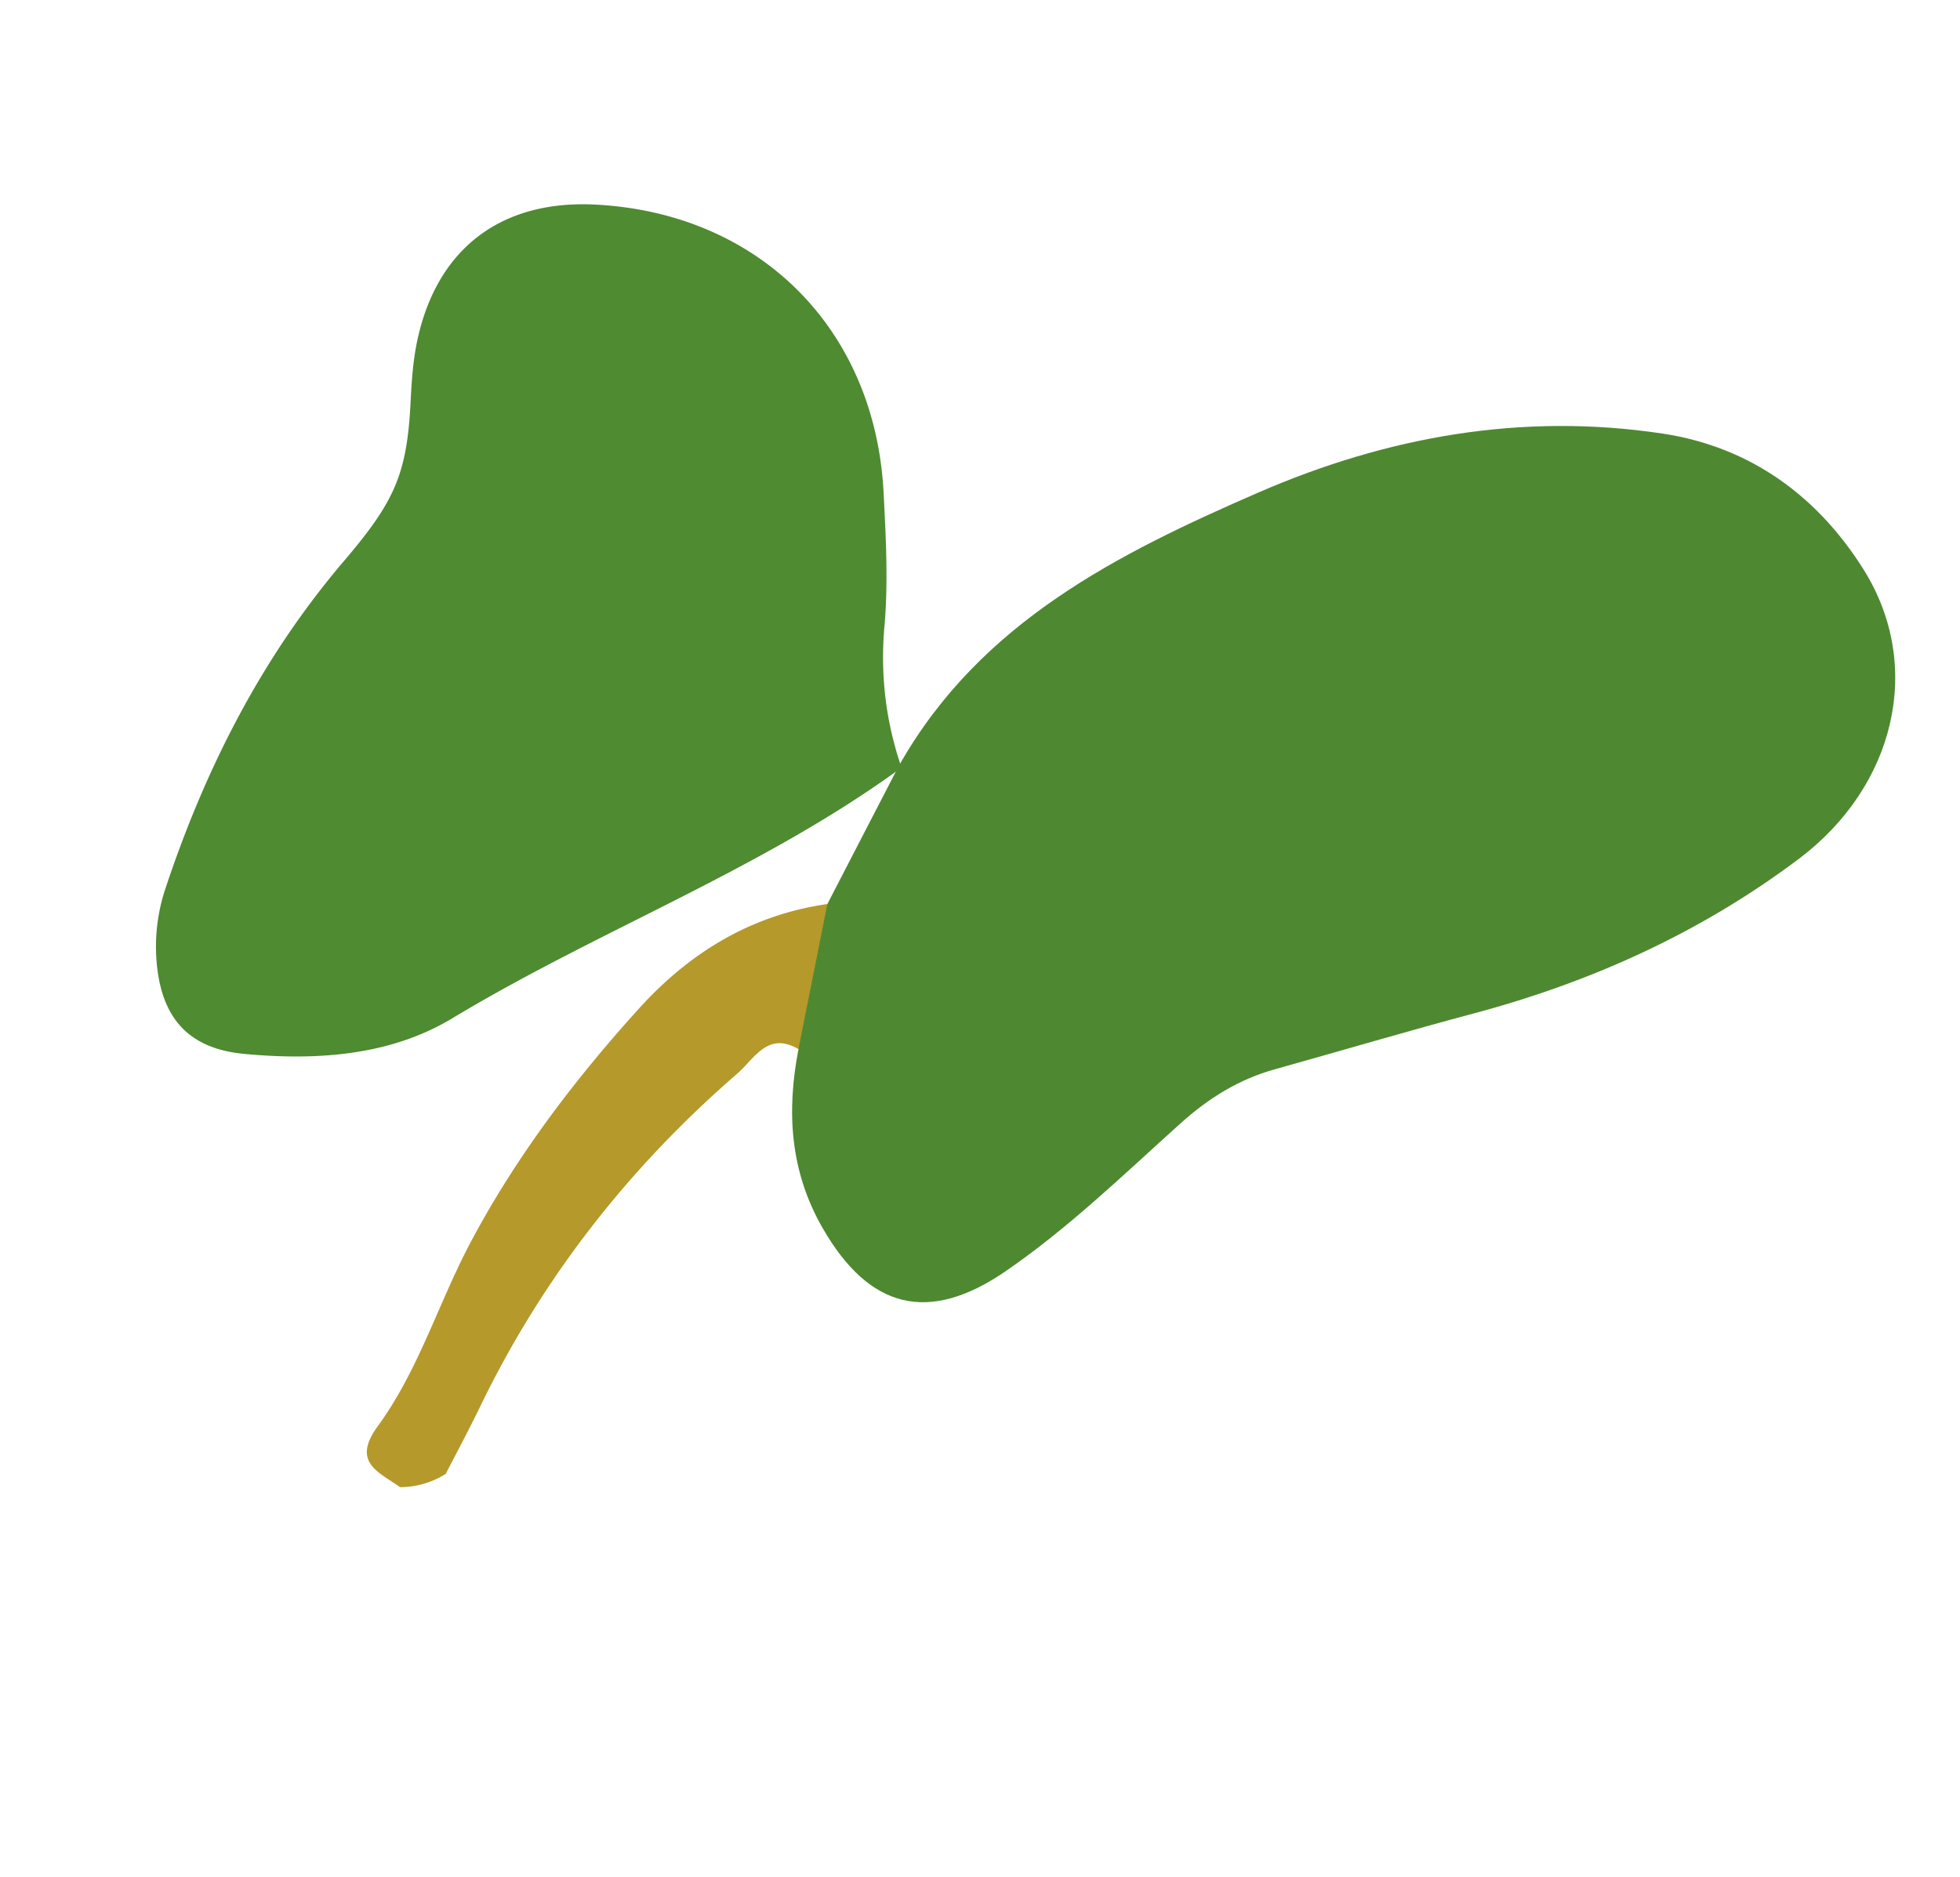
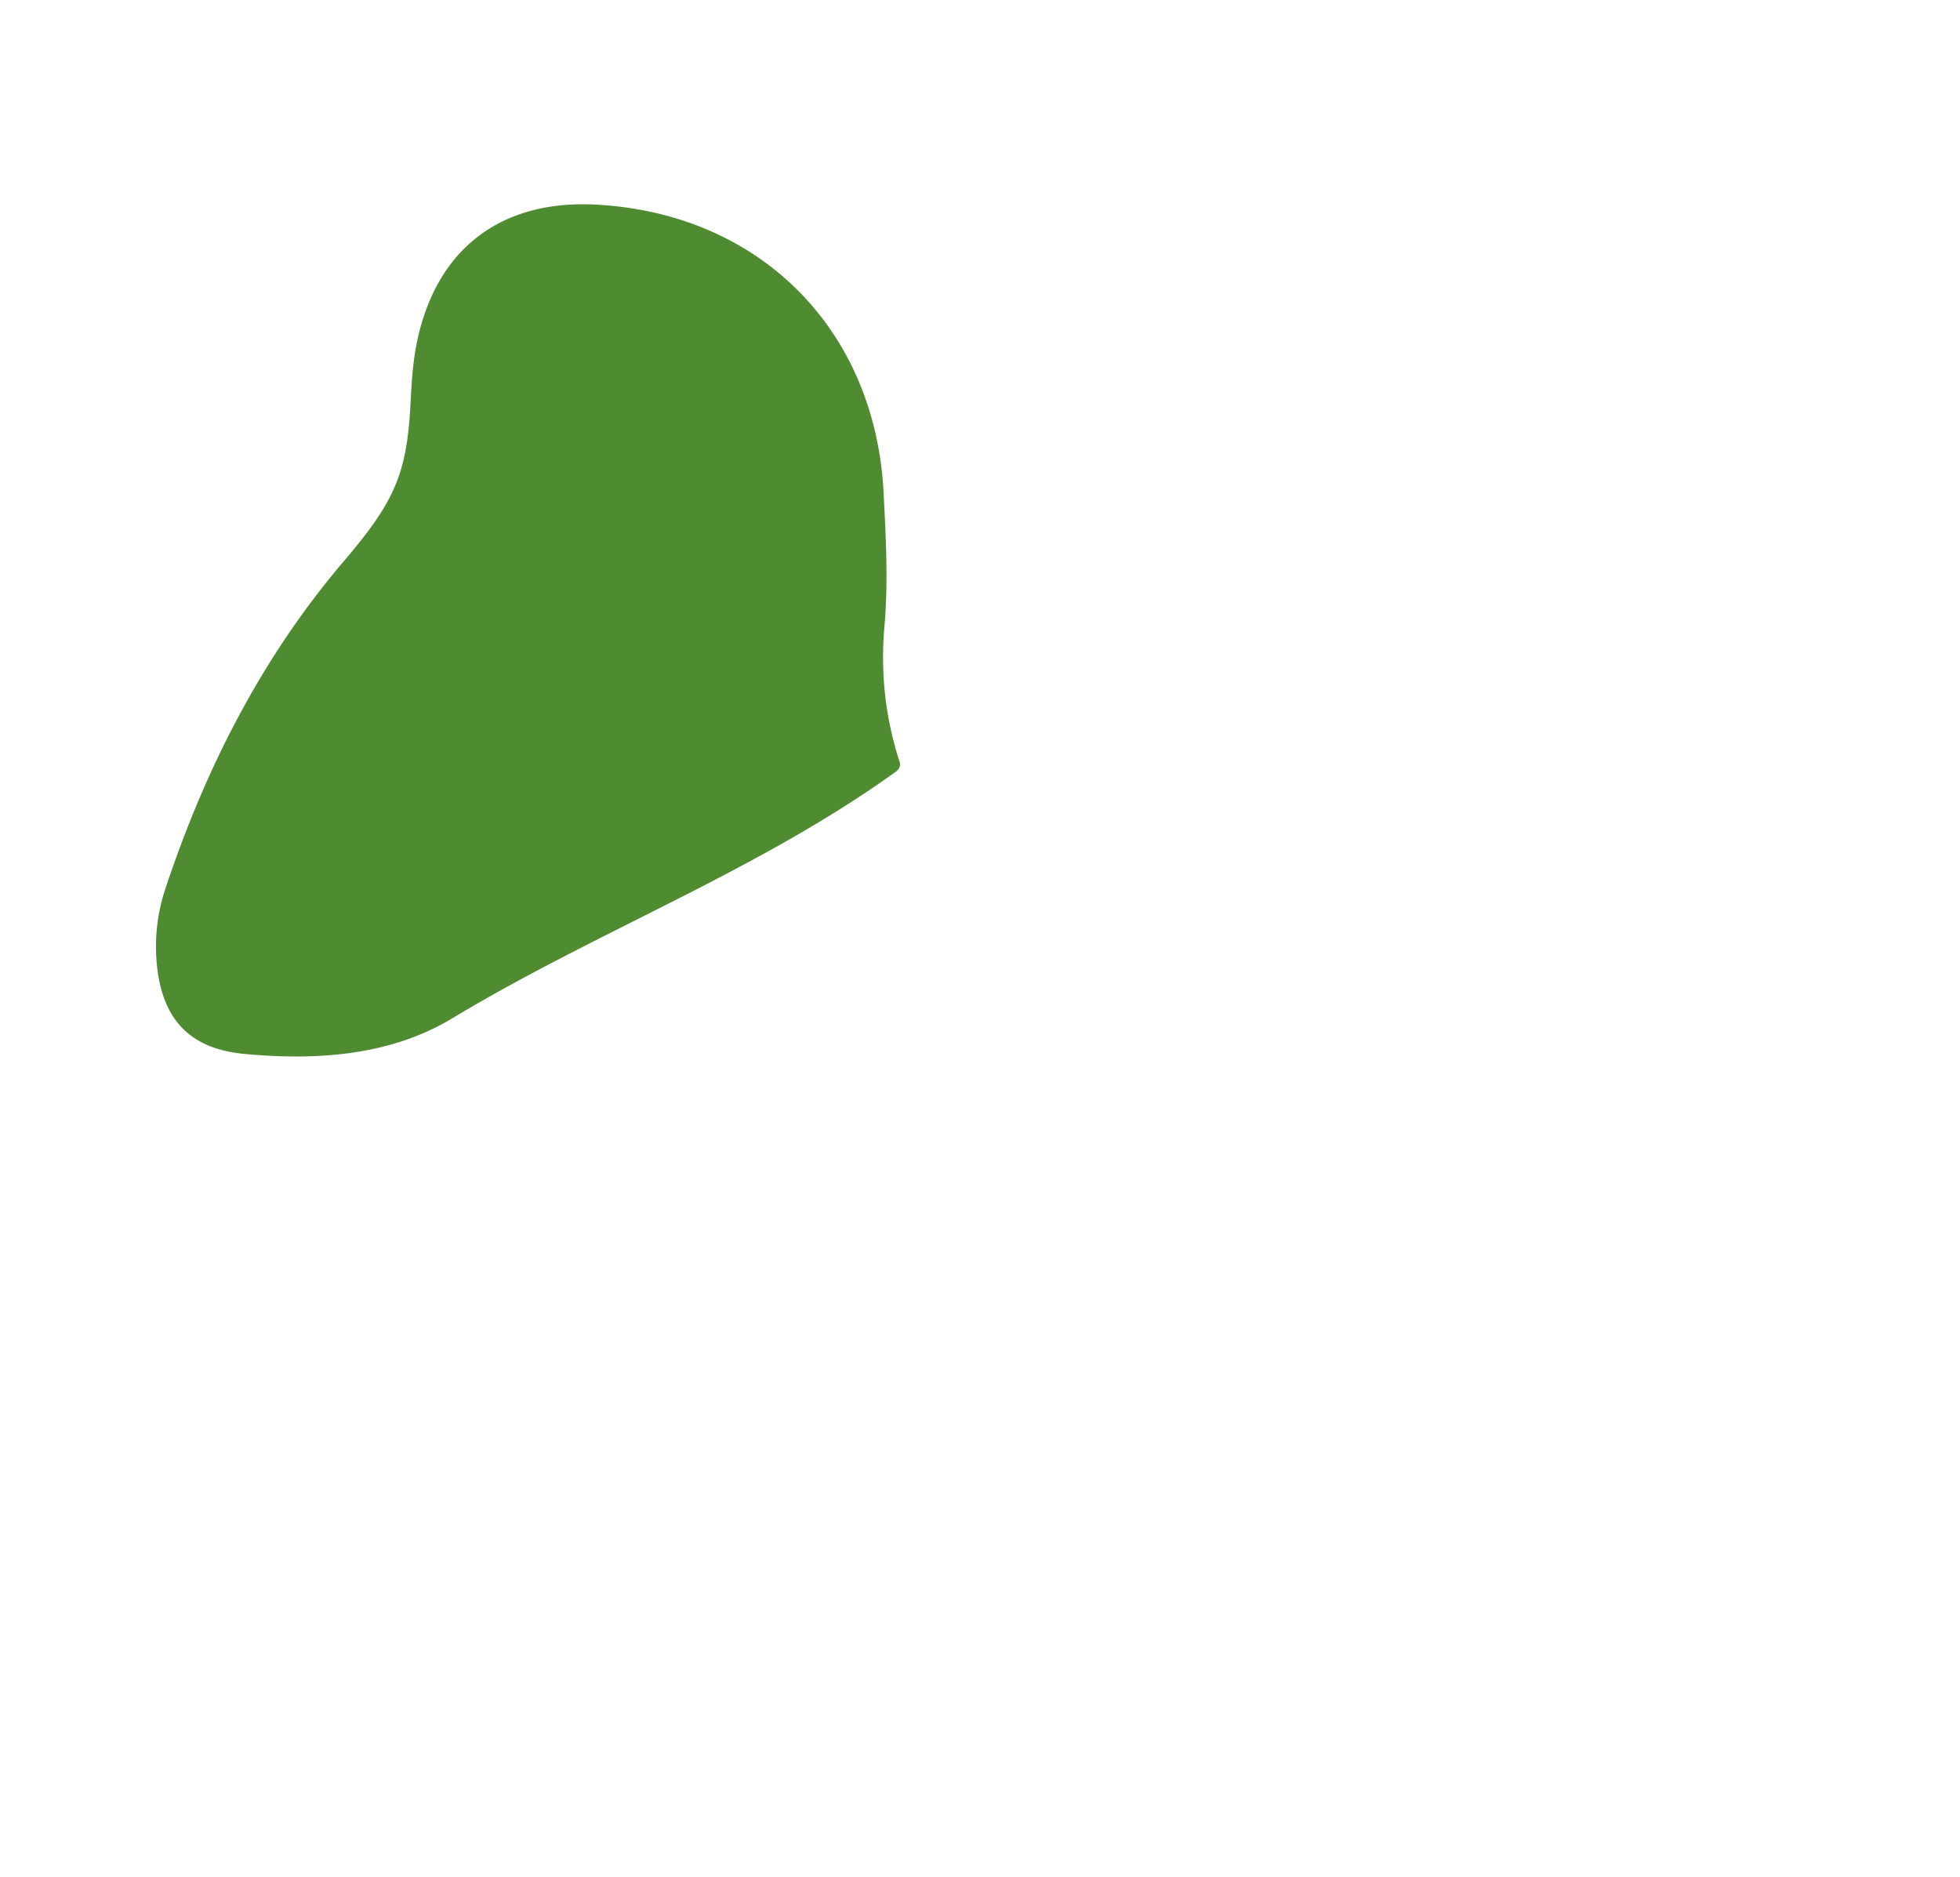
<svg xmlns="http://www.w3.org/2000/svg" width="67.711" height="64.849" viewBox="1028.644 2352.572 67.711 64.849">
  <g data-name="Group 48">
-     <path d="M1057.226 2383.802c.789-1.523 1.577-3.046 2.363-4.57.052-.095.103-.186.152-.282 2.79-4.887 7.511-7.25 12.377-9.365 4.447-1.93 9.099-2.767 13.957-2.036 3.076.463 5.386 2.199 6.959 4.712 2.082 3.338 1.068 7.48-2.234 9.97-3.37 2.538-7.149 4.254-11.222 5.344-2.303.614-4.587 1.29-6.882 1.932-1.255.348-2.302 1-3.279 1.88-1.957 1.76-3.852 3.602-6.037 5.102-2.649 1.816-4.706 1.315-6.321-1.501-1.127-1.965-1.247-4.025-.83-6.176-.608-1.858-.101-3.494.997-5.01" fill="#4e8931" fill-rule="evenodd" data-name="Path 147" />
    <path d="M1059.741 2378.95a.328.328 0 0 1-.152.282c-4.774 3.433-10.313 5.498-15.324 8.519-2.145 1.292-4.688 1.463-7.19 1.227-1.903-.182-2.852-1.22-3.019-3.161a6.315 6.315 0 0 1 .293-2.52c1.376-4.152 3.329-8.005 6.182-11.35 1.748-2.054 2.177-2.998 2.299-5.516.033-.676.08-1.362.215-2.026.665-3.24 2.908-4.946 6.21-4.763 5.64.31 9.63 4.303 9.915 9.965.077 1.526.162 3.065.03 4.582-.147 1.65.033 3.213.541 4.76" fill="#4e8b31" fill-rule="evenodd" data-name="Path 148" />
-     <path d="M1057.226 2383.801c-.331 1.672-.666 3.342-.998 5.014-1.071-.635-1.541.355-2.12.85-3.75 3.249-6.756 7.088-8.912 11.57-.37.76-.767 1.502-1.154 2.252a2.964 2.964 0 0 1-1.579.458c-.722-.522-1.687-.844-.772-2.101 1.412-1.928 2.097-4.259 3.212-6.359 1.567-2.95 3.56-5.578 5.79-8.046 1.766-1.958 3.893-3.257 6.533-3.638" fill="#b5992a" fill-rule="evenodd" data-name="Path 149" />
  </g>
</svg>